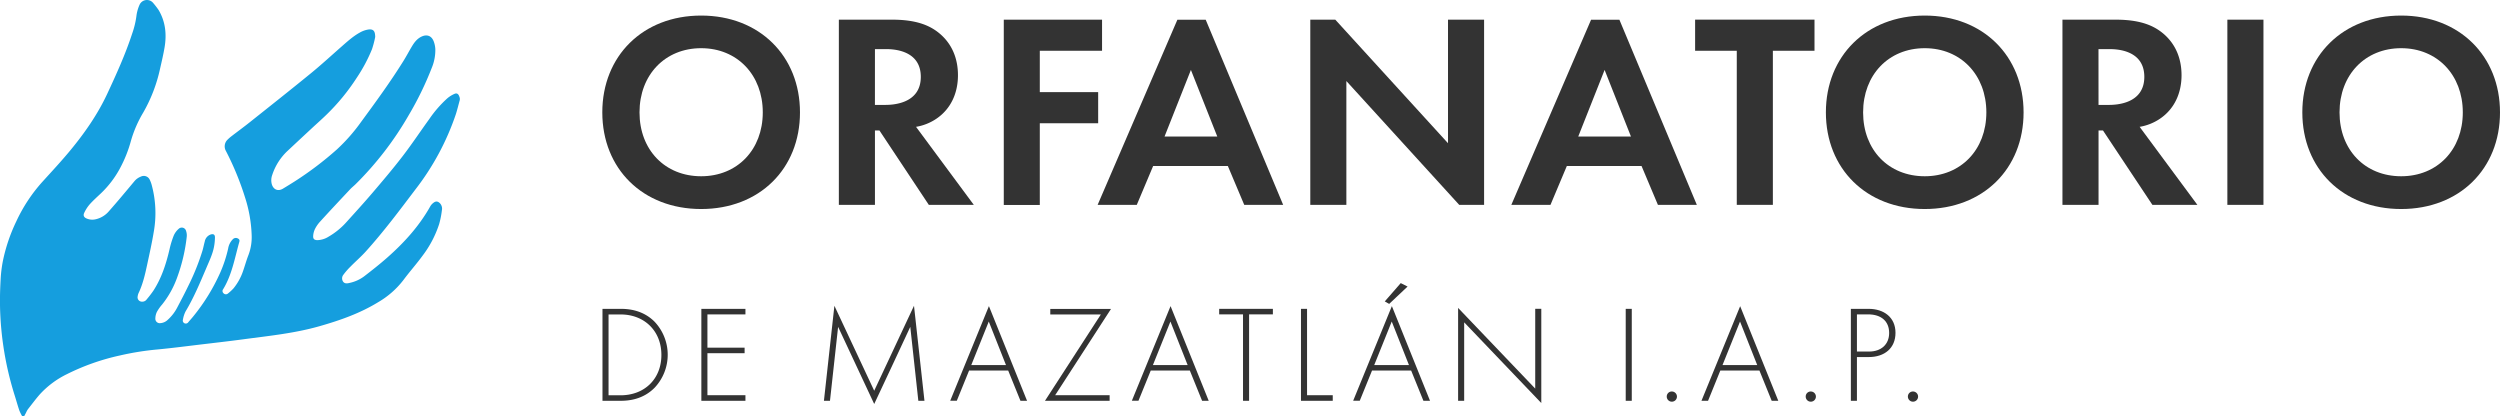
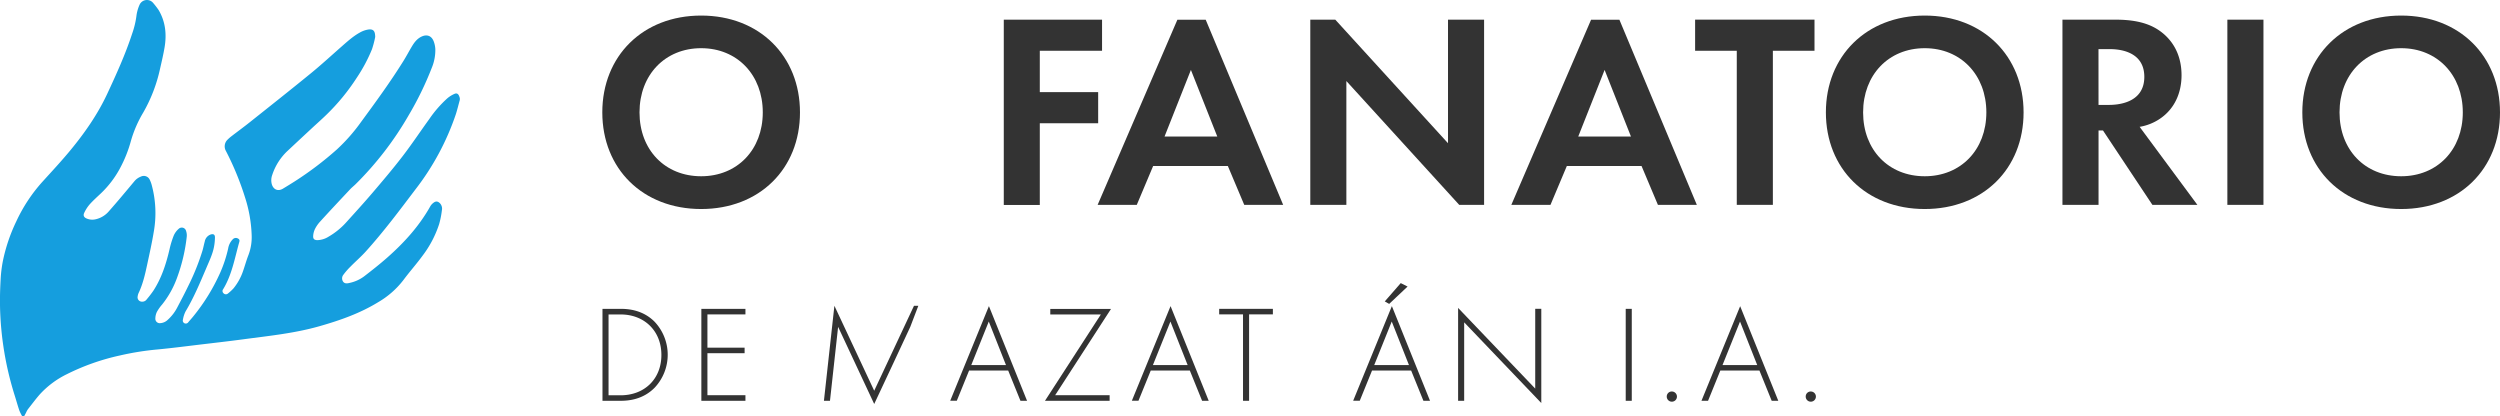
<svg xmlns="http://www.w3.org/2000/svg" viewBox="0 0 1284.94 214">
  <defs>
    <style>.cls-1{fill:#159ede;}.cls-2{fill:#333;}</style>
  </defs>
  <title>logo-orfa-h</title>
  <g id="Layer_2" data-name="Layer 2">
    <g id="Layer_1-2" data-name="Layer 1">
      <path class="cls-1" d="M236.34,50.43v.92c-.67,2.41-1.26,4.84-2,7.22a131.81,131.81,0,0,1-20.78,38.74c-8.2,10.84-16.35,21.74-25.47,31.85-2.52,2.8-5.41,5.27-8.07,8a34,34,0,0,0-3.48,4,3,3,0,0,0-.19,3.61c.9,1.22,2.31.89,3.55.59a19,19,0,0,0,7.33-3.38c4-3.08,7.91-6.16,11.66-9.46,8.77-7.71,16.55-16.26,22.3-26.53a6,6,0,0,1,1.76-1.87c1.16-.84,2.11-.66,3.16.34a4.08,4.08,0,0,1,1,3.72,45.44,45.44,0,0,1-1.4,7,55,55,0,0,1-8.51,16.23c-3.13,4.29-6.69,8.26-9.85,12.52a44.53,44.53,0,0,1-12.8,11.28c-9.5,5.85-19.89,9.48-30.55,12.51-12.84,3.64-26.07,4.94-39.23,6.71-6.93.92-13.88,1.72-20.83,2.54-7.6.91-15.2,1.9-22.82,2.63a143,143,0,0,0-19.65,3.14,116.11,116.11,0,0,0-27,9.53,46.34,46.34,0,0,0-14.16,10.59c-2.1,2.43-4,5-6,7.53a11.25,11.25,0,0,0-.94,1.75l-1,1.86h-.93a23.13,23.13,0,0,1-1.49-3c-.87-2.56-1.59-5.17-2.4-7.76A163.41,163.41,0,0,1,0,157c-.08-4.49.08-9,.33-13.49a68,68,0,0,1,1.1-9.11,87.39,87.39,0,0,1,6.93-20.58A81.58,81.58,0,0,1,21.85,93.38C26.73,88,31.68,82.7,36.29,77.1c7.32-8.89,13.89-18.32,18.8-28.82,4.73-10.15,9.36-20.34,12.84-31a44.45,44.45,0,0,0,2.19-9.07,20,20,0,0,1,1.59-5.7,4.14,4.14,0,0,1,7-1A43.88,43.88,0,0,1,81.5,5.12c3.58,6,4.22,12.52,3.08,19.26-.62,3.67-1.48,7.3-2.31,10.93a78.67,78.67,0,0,1-8.64,22.52,61.16,61.16,0,0,0-6.34,14.6,66.24,66.24,0,0,1-5.61,14.06A51.19,51.19,0,0,1,52,99.25c-2,1.9-4.07,3.74-5.91,5.79a18.91,18.91,0,0,0-2.8,4.35c-.66,1.39-.12,2.38,1.29,2.94a7.43,7.43,0,0,0,4.05.48A12.56,12.56,0,0,0,56,108.54c4.44-5,8.71-10.16,13-15.29a8,8,0,0,1,3.43-2.49A3.35,3.35,0,0,1,77,92.47a14,14,0,0,1,1,2.72,55.18,55.18,0,0,1,1,24.15c-.92,5.59-2.17,11.13-3.36,16.67-1.07,5-2.2,10-4.42,14.64a6,6,0,0,0-.45,1.62,2.24,2.24,0,0,0,2.27,2.78,2.72,2.72,0,0,0,2.37-1.19,53.48,53.48,0,0,0,3.45-4.49c4.19-6.48,6.52-13.71,8.26-21.17a46.51,46.51,0,0,1,2.19-7.15,9.64,9.64,0,0,1,2.61-3.5,2.27,2.27,0,0,1,3.71,1.13,7,7,0,0,1,.35,3,88.7,88.7,0,0,1-4.84,20.69,48.49,48.49,0,0,1-7.83,14.16,22,22,0,0,0-2.65,3.74,8,8,0,0,0-.81,3.35,2.27,2.27,0,0,0,2.64,2.46,6,6,0,0,0,3.81-1.78,22.25,22.25,0,0,0,4.89-6.43c1.88-3.58,3.77-7.15,5.52-10.79a119,119,0,0,0,7.42-18.48c.42-1.47.7-3,1.11-4.46a4.68,4.68,0,0,1,3-3.6c1.44-.46,2.26,0,2.24,1.52a27.64,27.64,0,0,1-.47,4.71c-.72,3.9-2.49,7.45-4,11.06-3.24,7.57-6.39,15.17-10.65,22.26a15.06,15.06,0,0,0-1.34,4.2,1.54,1.54,0,0,0,.91,1.91,1.58,1.58,0,0,0,1.89-.64c.84-1,1.69-1.91,2.49-2.91a100.15,100.15,0,0,0,13.88-22.52,67,67,0,0,0,4.07-12.36,8.79,8.79,0,0,1,2.35-4.74,2.17,2.17,0,0,1,2.8-.38c1,.57.67,1.39.45,2.17-2.26,8.1-3.69,16.48-8.16,23.82a1.51,1.51,0,0,0,.19,2.09,1.62,1.62,0,0,0,2.24.15,24,24,0,0,0,2.91-2.69,28.67,28.67,0,0,0,4.82-8.68c1-2.83,1.78-5.76,2.89-8.56a25.77,25.77,0,0,0,1.6-10.07A70.49,70.49,0,0,0,126,101.64a147.75,147.75,0,0,0-9.9-24.08,4.77,4.77,0,0,1,.84-5.76A19.85,19.85,0,0,1,119,70c3.08-2.37,6.22-4.66,9.25-7.07,10.52-8.37,21.07-16.7,31.48-25.21,5.42-4.42,10.57-9.17,15.83-13.79,3-2.63,6-5.35,9.48-7.25a12.81,12.81,0,0,1,4.28-1.51c2.42-.32,3.36.67,3.49,3.12a3.08,3.08,0,0,1,0,.91,53.42,53.42,0,0,1-1.6,6.06A81.36,81.36,0,0,1,183.34,40a107.64,107.64,0,0,1-15.52,18.93c-2.52,2.46-5.18,4.79-7.76,7.19-4,3.72-8,7.44-12,11.19a29.44,29.44,0,0,0-8.14,12.62,7.86,7.86,0,0,0-.2,4.82c.85,2.73,3.19,3.7,5.65,2.25q3-1.8,6-3.7a171.74,171.74,0,0,0,21.86-16.56A91.86,91.86,0,0,0,185.64,62.6c7.54-10.27,15.05-20.54,21.78-31.36,1.43-2.3,2.69-4.71,4.06-7,1.28-2.18,2.71-4.23,5.09-5.38,2.81-1.36,5.21-.52,6.34,2.39a13.17,13.17,0,0,1,.84,4A23.89,23.89,0,0,1,221.87,35,164.79,164.79,0,0,1,210,59.32a166.87,166.87,0,0,1-27.25,35.37c-.91.89-1.93,1.68-2.8,2.61-5.17,5.52-10.34,11-15.45,16.63a16.59,16.59,0,0,0-2.61,3.77,9.56,9.56,0,0,0-.93,3.65c-.08,1.51.68,2.07,2.19,2.08a11.29,11.29,0,0,0,5.65-1.74,37.6,37.6,0,0,0,9.35-7.63c4.51-5,9-9.91,13.34-15,5.24-6.15,10.47-12.3,15.39-18.7,4.8-6.23,9.15-12.81,13.77-19.18A59.42,59.42,0,0,1,230,50.46a14.92,14.92,0,0,1,3.62-2.22c1.17-.52,1.92,0,2.38,1.17C236.14,49.74,236.23,50.09,236.34,50.43Z" />
      <path class="cls-2" d="M411.17,57.77c0,29-20.83,49.66-50.8,49.66s-50.8-20.69-50.8-49.66S330.4,8,360.37,8,411.17,28.8,411.17,57.77Zm-19.12,0c0-19.26-13.13-33-31.68-33s-31.68,13.7-31.68,33,13.13,32.82,31.68,32.82S392.05,77,392.05,57.77Z" />
-       <path class="cls-2" d="M458.69,10.11c13.13,0,19.84,3.42,24.26,7.13,7.28,6.14,9.42,14.27,9.42,21.41,0,9.27-3.71,17.41-11.13,22.4a26.34,26.34,0,0,1-10.42,4.14l29.69,40.1H477.39L452,67.05H449.7v38.24H431.15V10.11Zm-9,43.81H455c3.57,0,18.27-.43,18.27-14.42s-14.56-14.26-18-14.26H449.7Z" />
      <path class="cls-2" d="M566.43,26.09h-32V47.35h30v16h-30v42H515.92V10.11h50.51Z" />
      <path class="cls-2" d="M631.08,85.31H592.69l-8.42,20H564.15l41-95.18h14.55l39.82,95.18h-20Zm-5.42-15.12L612.1,35.94,598.54,70.19Z" />
      <path class="cls-2" d="M673.46,105.29V10.11h12.85l57.93,63.5V10.11h18.55v95.18H750L692,41.65v63.64Z" />
      <path class="cls-2" d="M843.71,85.31H805.32l-8.42,20H776.78l41-95.18h14.55l39.81,95.18h-20Zm-5.43-15.12L824.73,35.94,811.17,70.19Z" />
      <path class="cls-2" d="M911.21,26.09v79.2H892.66V26.09H871.25v-16h61.36v16Z" />
      <path class="cls-2" d="M1040.07,57.77c0,29-20.84,49.66-50.81,49.66s-50.8-20.69-50.8-49.66S959.3,8,989.26,8,1040.07,28.8,1040.07,57.77Zm-19.13,0c0-19.26-13.12-33-31.68-33s-31.67,13.7-31.67,33,13.12,32.82,31.67,32.82S1020.94,77,1020.94,57.77Z" />
      <path class="cls-2" d="M1087.59,10.11c13.13,0,19.83,3.42,24.26,7.13,7.27,6.14,9.41,14.27,9.41,21.41,0,9.27-3.71,17.41-11.13,22.4a26.29,26.29,0,0,1-10.41,4.14l29.68,40.1h-23.12l-25.4-38.24h-2.28v38.24h-18.55V10.11Zm-9,43.81h5.28c3.56,0,18.26-.43,18.26-14.42s-14.55-14.26-18-14.26h-5.56Z" />
      <path class="cls-2" d="M1163.36,10.11v95.18h-18.55V10.11Z" />
      <path class="cls-2" d="M1284.94,57.77c0,29-20.83,49.66-50.8,49.66s-50.8-20.69-50.8-49.66S1204.18,8,1234.14,8,1284.94,28.8,1284.94,57.77Zm-19.12,0c0-19.26-13.13-33-31.68-33s-31.68,13.7-31.68,33,13.13,32.82,31.68,32.82S1265.82,77,1265.82,57.77Z" />
      <path class="cls-2" d="M309.66,206V158.74H319c4.17,0,11.46.64,17.41,6.59a24.71,24.71,0,0,1,0,34C330.47,205.32,323.18,206,319,206Zm3.12-2.83h6.16c12.45,0,21-8.5,21-20.74s-8.64-20.81-21-20.81h-6.16Z" />
      <path class="cls-2" d="M383.14,161.58H363.6v17.13h19.11v2.83H363.6v21.59h19.54V206H360.48V158.74h22.66Z" />
-       <path class="cls-2" d="M423.48,206l5.38-48.84,20.46,43.67,20.45-43.67L475.15,206H472L467.86,168s-18.47,39.64-18.54,39.64L430.77,168,426.59,206Z" />
+       <path class="cls-2" d="M423.48,206l5.38-48.84,20.46,43.67,20.45-43.67H472L467.86,168s-18.47,39.64-18.54,39.64L430.77,168,426.59,206Z" />
      <path class="cls-2" d="M518.19,190.46H498.08l-6.3,15.5h-3.39l19.89-48.63L527.88,206h-3.39Zm-1.14-2.83-8.84-22.37-9,22.37Z" />
      <path class="cls-2" d="M542.32,203.13h28V206H537.09l28.73-44.38h-26v-2.84h31.21Z" />
      <path class="cls-2" d="M611.55,190.46h-20.1l-6.3,15.5h-3.4l19.89-48.63L621.25,206h-3.4Zm-1.13-2.83-8.85-22.37-9,22.37Z" />
      <path class="cls-2" d="M642,161.58V206h-3.12V161.58H626.63v-2.84h27.6v2.84Z" />
-       <path class="cls-2" d="M671.79,158.74v44.39H685V206H668.67V158.74Z" />
      <path class="cls-2" d="M725.3,190.46H705.19l-6.3,15.5H695.5l19.89-48.63L735,206h-3.4Zm-1.13-2.83-8.85-22.37-9,22.37Zm-.71-40.35L714,156.2l-2.26-1.28,8.21-9.41Z" />
      <path class="cls-2" d="M749.43,206V158.25l39.64,41.48v-41h3.12v48.42l-39.64-41.48V206Z" />
      <path class="cls-2" d="M838.69,158.74V206h-3.11V158.74Z" />
      <path class="cls-2" d="M859.29,201.22a2.62,2.62,0,1,1-2.62,2.61A2.57,2.57,0,0,1,859.29,201.22Z" />
      <path class="cls-2" d="M904.31,190.46H884.2L877.9,206h-3.39l19.89-48.63L914,206h-3.39Zm-1.14-2.83-8.84-22.37-9,22.37Z" />
      <path class="cls-2" d="M930.71,201.22a2.62,2.62,0,1,1-2.62,2.61A2.57,2.57,0,0,1,930.71,201.22Z" />
-       <path class="cls-2" d="M954.42,183.52V206H951.3V158.74h9.14c7.71,0,13.8,4.25,13.8,12.32,0,7.86-5.59,12.46-13.73,12.46Zm0-2.83h6.23c6.16,0,10.33-3.61,10.33-9.56s-4-9.55-10.83-9.55h-5.73Z" />
-       <path class="cls-2" d="M983.23,201.22a2.62,2.62,0,1,1-2.62,2.61A2.57,2.57,0,0,1,983.23,201.22Z" />
    </g>
  </g>
</svg>